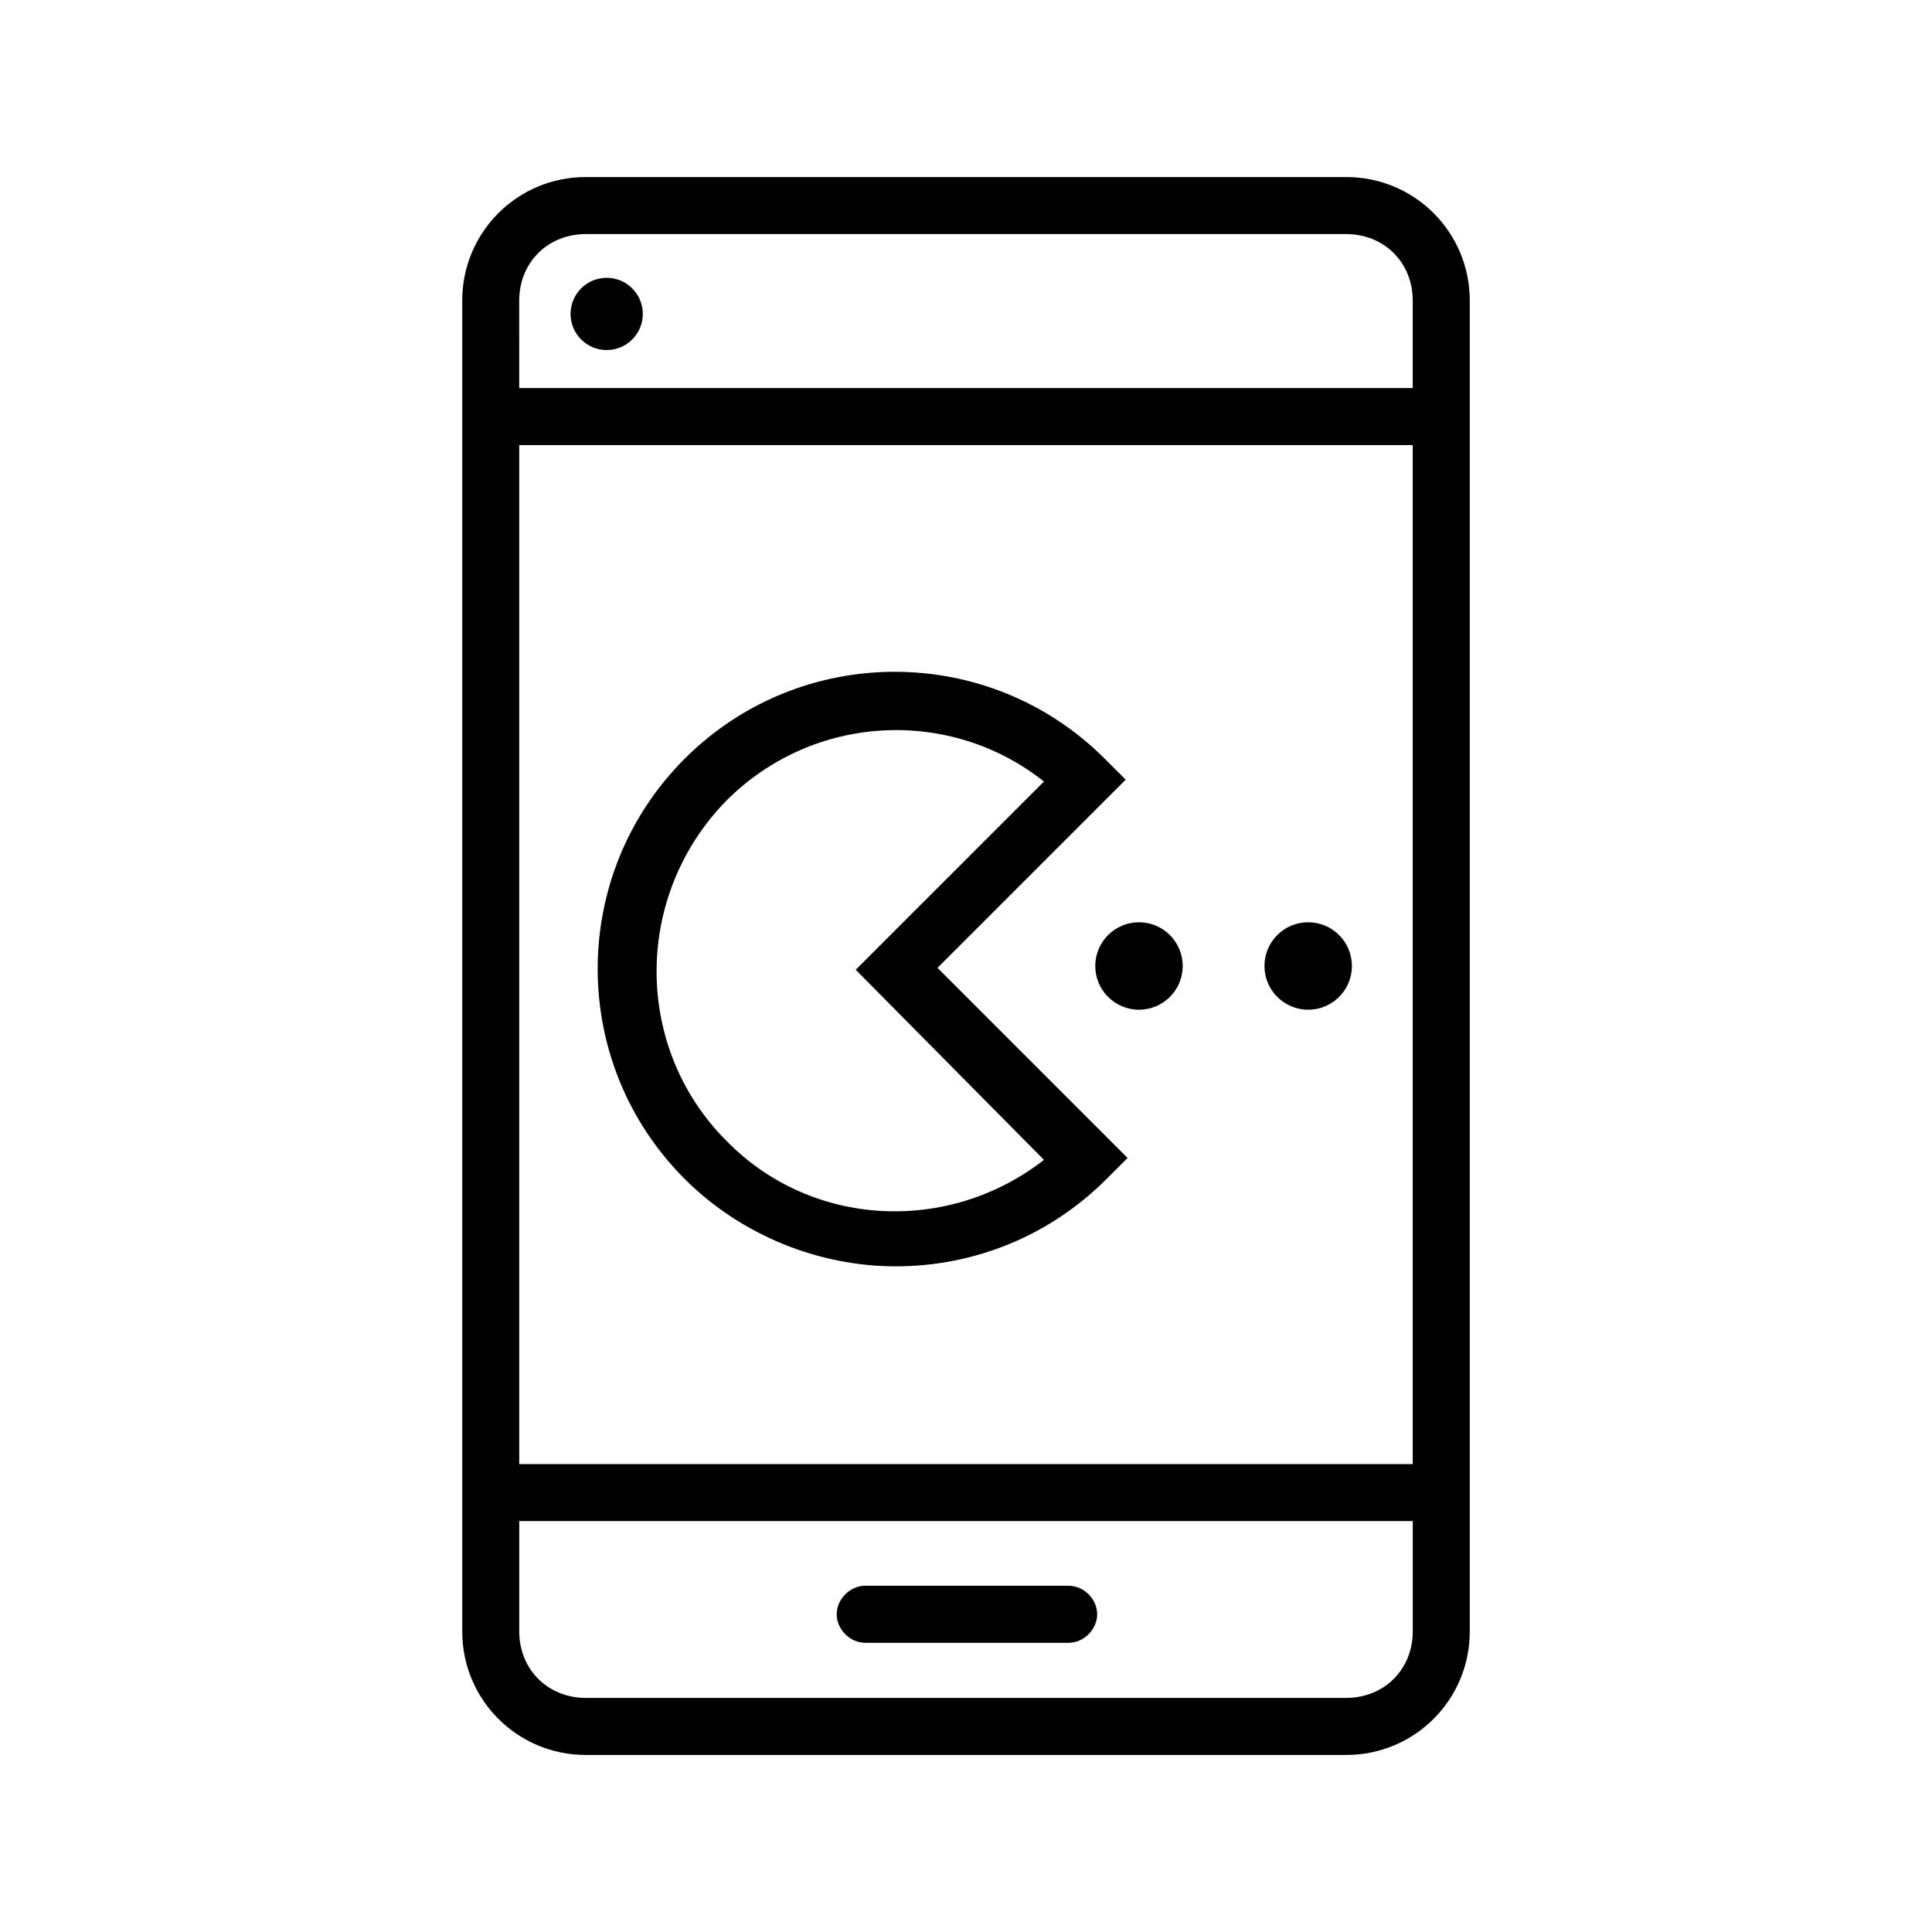
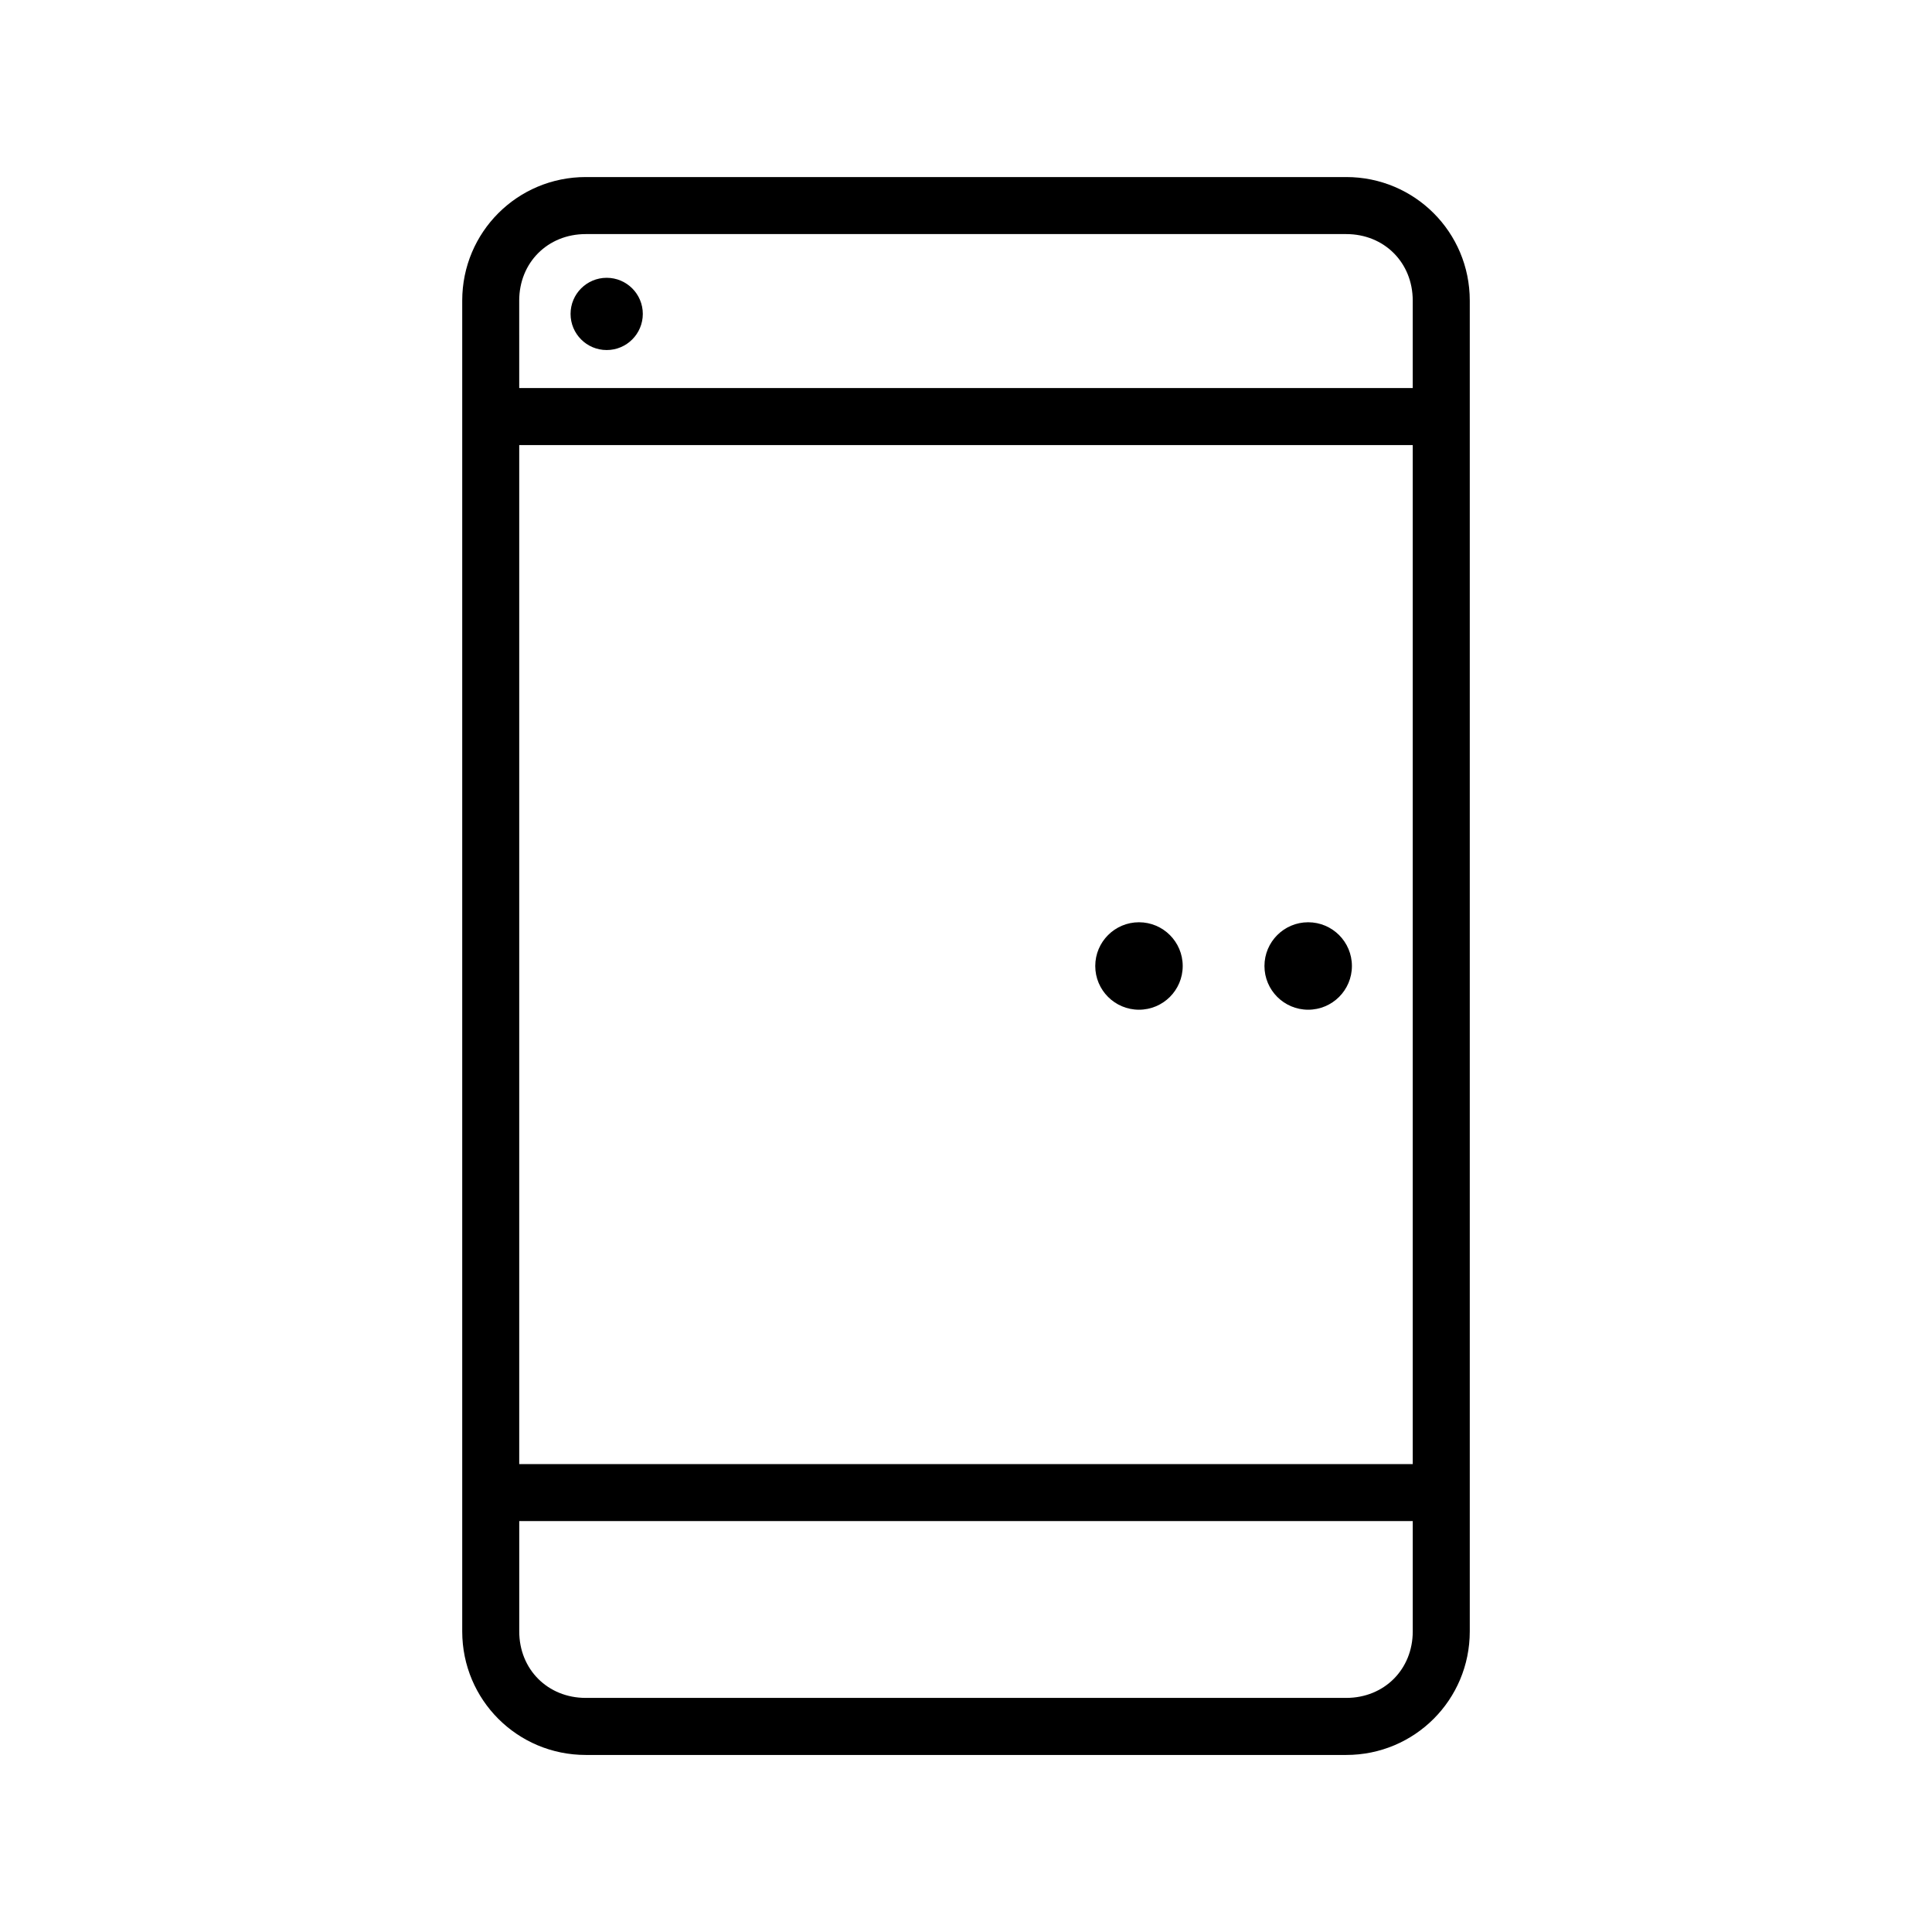
<svg xmlns="http://www.w3.org/2000/svg" fill="#000000" width="800px" height="800px" version="1.1" viewBox="144 144 512 512">
  <g>
-     <path d="m442.32 350.62-5.543-5.543c-30.73-30.73-80.609-30.73-111.34 0-30.73 30.73-30.73 80.609 0 111.34 15.113 15.113 35.77 23.176 55.922 23.176 20.152 0 40.305-7.559 55.922-23.176l5.543-5.543-50.383-50.383zm-21.664 100.76c-25.191 19.648-61.465 18.137-84.137-5.039-24.688-24.688-24.688-64.992 0-90.184 23.176-23.176 59.449-24.688 84.137-5.039l-49.879 49.879z" />
    <path d="m500.76 190.92h-201.52c-18.137 0-32.746 14.609-32.746 32.746v352.67c0 18.137 14.609 32.746 32.746 32.746h201.52c18.137 0 32.746-14.609 32.746-32.746v-352.67c0-18.137-14.609-32.746-32.746-32.746zm-219.16 71.035h236.79v270.04h-236.79zm17.637-55.922h201.52c10.078 0 17.633 7.559 17.633 17.633v23.176h-236.79l-0.004-23.176c0-10.074 7.559-17.633 17.637-17.633zm201.52 387.93h-201.52c-10.078 0-17.633-7.559-17.633-17.633v-29.223h236.79v29.223c0 10.074-7.559 17.633-17.633 17.633z" />
    <path d="m314.35 227.19c0 5.289-4.285 9.574-9.574 9.574-5.285 0-9.57-4.285-9.57-9.574 0-5.285 4.285-9.57 9.57-9.57 5.289 0 9.574 4.285 9.574 9.57" />
-     <path d="m427.2 564.24h-53.906c-4.031 0-7.559 3.527-7.559 7.559s3.527 7.559 7.559 7.559h53.906c4.031 0 7.559-3.527 7.559-7.559 0-4.035-3.527-7.559-7.559-7.559z" />
    <path d="m457.43 400c0 6.398-5.188 11.586-11.59 11.586-6.398 0-11.586-5.188-11.586-11.586 0-6.402 5.188-11.59 11.586-11.59 6.402 0 11.59 5.188 11.59 11.59" />
    <path d="m502.27 400c0 6.398-5.191 11.586-11.59 11.586-6.398 0-11.586-5.188-11.586-11.586 0-6.402 5.188-11.59 11.586-11.59 6.398 0 11.59 5.188 11.59 11.59" />
  </g>
</svg>